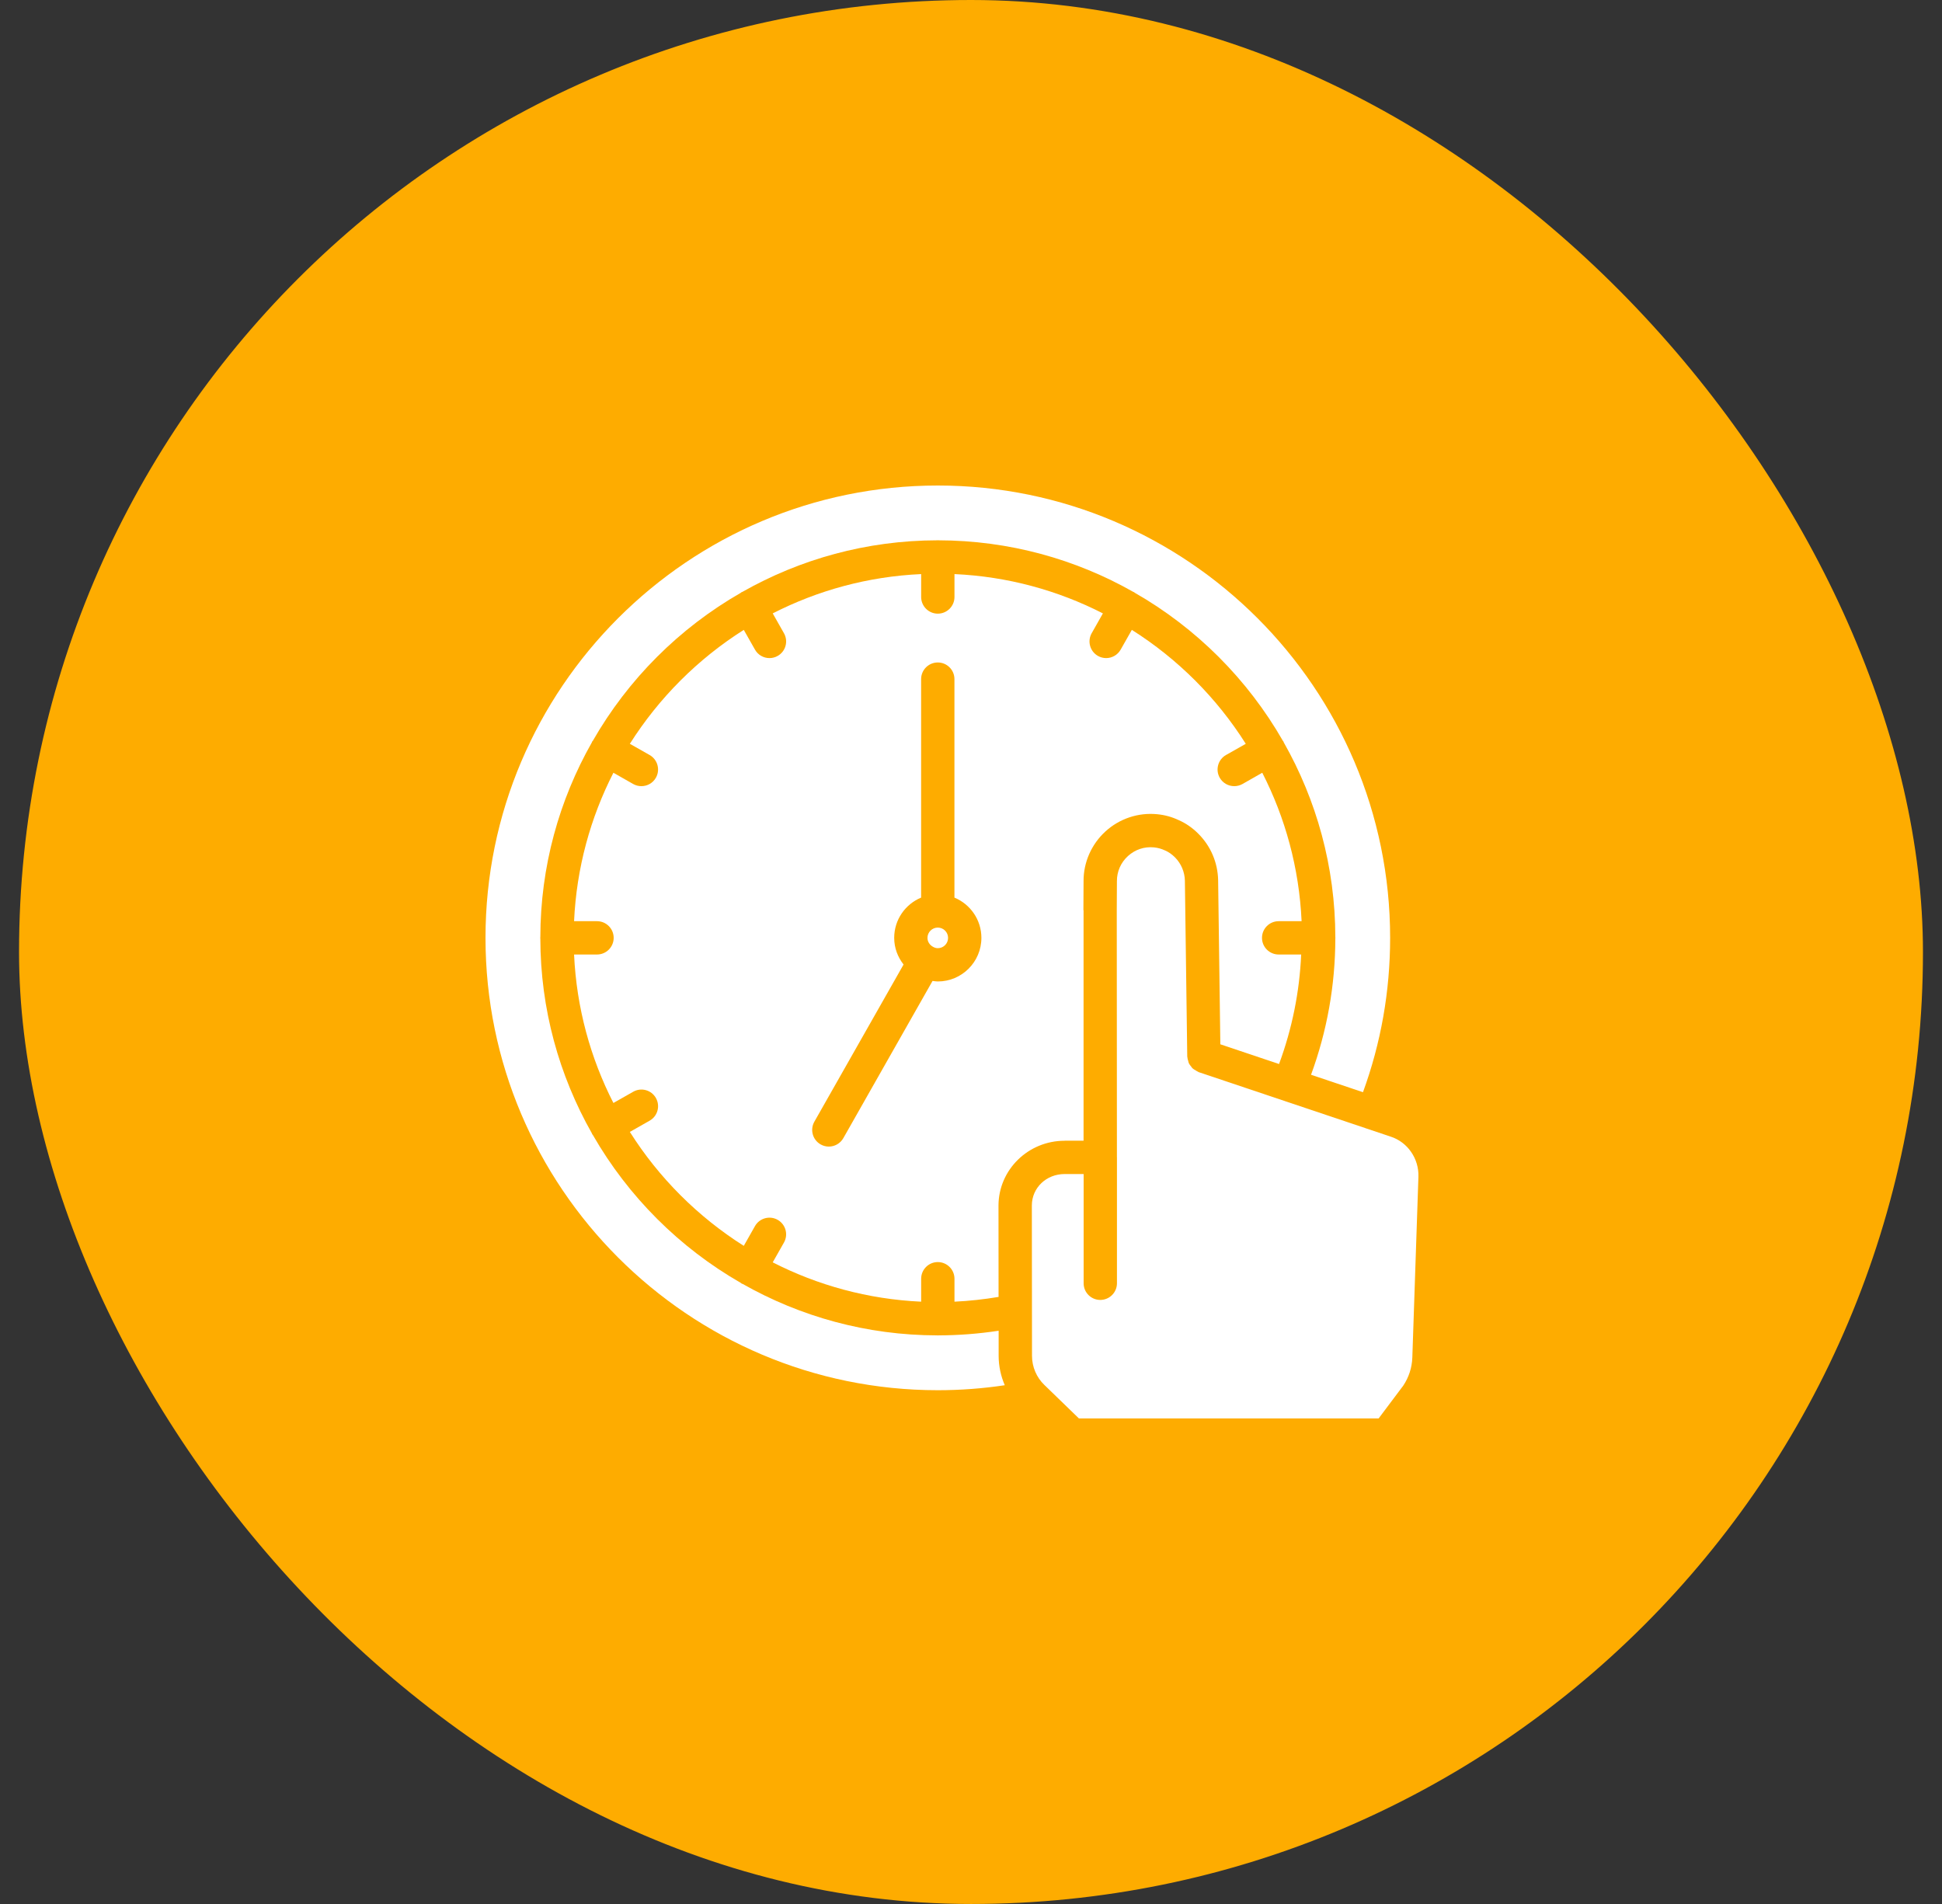
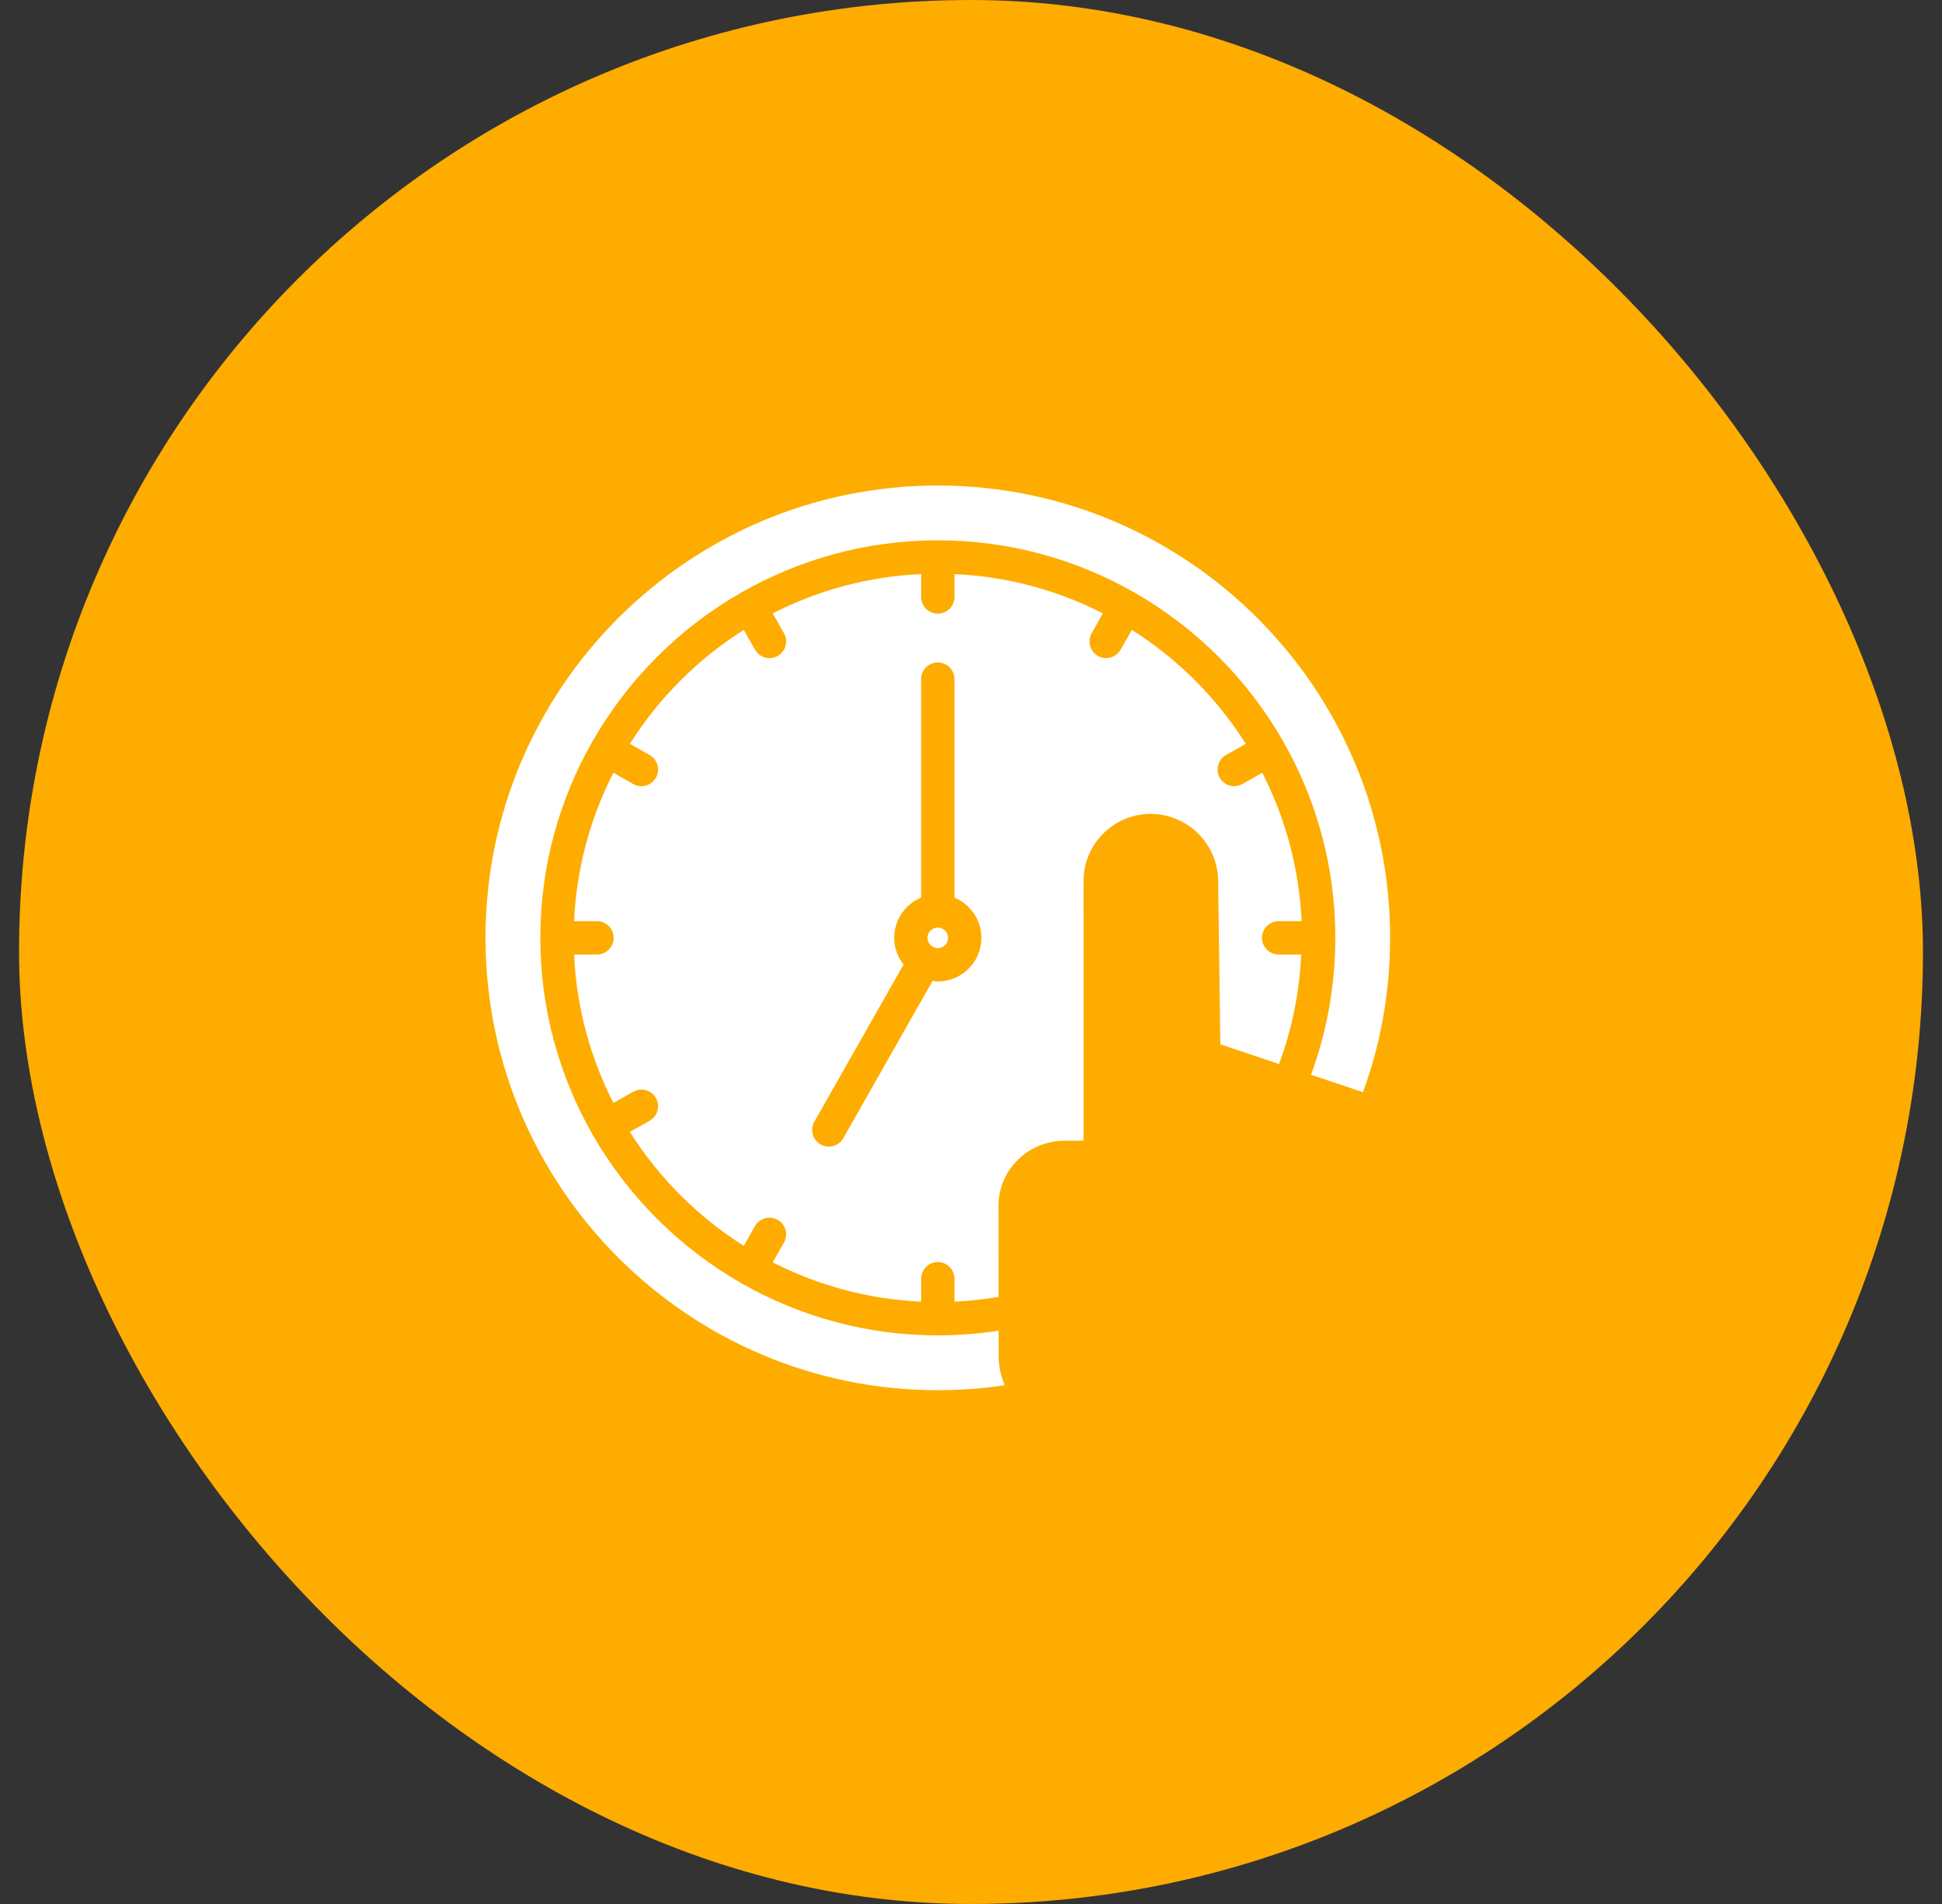
<svg xmlns="http://www.w3.org/2000/svg" width="51" height="50" viewBox="0 0 51 50" fill="none">
  <rect x="0" y="0" width="51" height="50" fill="#333333" stroke="none" />
  <rect x="0.5" width="50" height="50" rx="25" fill="#FEAC00" />
  <path d="M24.629 36.508C25.225 36.508 25.814 36.463 26.387 36.377C26.283 36.136 26.226 35.873 26.226 35.605V34.946C25.701 35.026 25.171 35.067 24.642 35.068C24.637 35.068 24.633 35.07 24.629 35.07C24.624 35.07 24.62 35.068 24.615 35.068C22.759 35.066 21.016 34.574 19.505 33.718C19.494 33.714 19.484 33.712 19.474 33.706C19.467 33.702 19.463 33.695 19.457 33.691C17.843 32.766 16.499 31.423 15.572 29.81C15.566 29.801 15.557 29.793 15.551 29.783C15.547 29.776 15.548 29.769 15.544 29.762C14.686 28.248 14.192 26.503 14.19 24.643C14.19 24.637 14.187 24.633 14.187 24.628C14.187 24.623 14.189 24.619 14.19 24.614C14.192 22.754 14.686 21.008 15.544 19.495C15.548 19.488 15.547 19.481 15.551 19.474C15.555 19.467 15.562 19.463 15.567 19.457C16.493 17.839 17.839 16.493 19.457 15.566C19.463 15.562 19.467 15.555 19.474 15.551C19.481 15.547 19.488 15.547 19.495 15.544C21.008 14.685 22.755 14.192 24.615 14.189C24.62 14.189 24.624 14.187 24.629 14.187C24.633 14.187 24.637 14.189 24.642 14.189C26.503 14.192 28.249 14.685 29.763 15.544C29.77 15.547 29.777 15.547 29.783 15.551C29.79 15.555 29.794 15.561 29.8 15.566C31.418 16.492 32.765 17.839 33.692 19.457C33.696 19.463 33.703 19.467 33.707 19.474C33.711 19.481 33.71 19.488 33.713 19.495C34.572 21.009 35.066 22.756 35.068 24.616C35.068 24.621 35.07 24.624 35.07 24.629C35.07 24.633 35.068 24.636 35.068 24.641C35.066 25.873 34.851 27.076 34.43 28.224L35.794 28.682C36.266 27.39 36.507 26.029 36.507 24.629C36.507 18.079 31.178 12.75 24.629 12.75C18.079 12.75 12.75 18.079 12.75 24.629C12.75 31.178 18.079 36.508 24.629 36.508Z" fill="white" />
  <path d="M24.628 24.359C24.479 24.359 24.357 24.48 24.357 24.629C24.357 24.729 24.414 24.813 24.495 24.86C24.496 24.86 24.497 24.86 24.497 24.86C24.499 24.861 24.5 24.863 24.502 24.864C24.54 24.885 24.581 24.9 24.628 24.9C24.777 24.9 24.898 24.779 24.898 24.629C24.898 24.48 24.777 24.359 24.628 24.359Z" fill="white" />
-   <path d="M36.519 29.848L35.899 29.64C35.896 29.638 35.893 29.639 35.89 29.638C35.888 29.637 35.887 29.636 35.885 29.635L31.476 28.154C31.47 28.151 31.465 28.146 31.459 28.143C31.437 28.135 31.419 28.121 31.4 28.109C31.37 28.092 31.34 28.076 31.316 28.053C31.302 28.04 31.293 28.024 31.282 28.009C31.258 27.98 31.235 27.952 31.22 27.919C31.212 27.901 31.21 27.881 31.204 27.862C31.194 27.827 31.183 27.793 31.181 27.755C31.181 27.751 31.179 27.747 31.179 27.743L31.117 23.128C31.112 22.897 31.019 22.677 30.855 22.513C30.775 22.433 30.69 22.374 30.595 22.333C30.497 22.288 30.407 22.263 30.305 22.253C30.053 22.228 29.811 22.309 29.622 22.48C29.434 22.652 29.331 22.886 29.332 23.139V23.144L29.328 23.898L29.332 30.389C29.332 30.389 29.332 30.39 29.332 30.39C29.332 30.391 29.333 30.392 29.333 30.393V33.7C29.333 33.941 29.137 34.137 28.895 34.137C28.653 34.137 28.458 33.941 28.458 33.7V30.831H27.96C27.477 30.831 27.1 31.192 27.098 31.654L27.102 35.605C27.102 35.895 27.221 36.173 27.428 36.371L28.334 37.249H36.205L36.851 36.389C36.996 36.173 37.081 35.917 37.09 35.649L37.25 30.903C37.266 30.425 36.965 29.991 36.519 29.848Z" fill="white" />
  <path d="M27.966 29.956H28.456V23.913C28.456 23.906 28.452 23.901 28.452 23.893L28.456 23.14C28.453 22.647 28.663 22.17 29.031 21.834C29.399 21.498 29.892 21.333 30.39 21.382C30.593 21.402 30.777 21.453 30.954 21.537C31.137 21.616 31.315 21.738 31.471 21.895C31.796 22.22 31.98 22.652 31.99 23.113L32.048 27.424L33.59 27.942C33.932 27.017 34.127 26.054 34.171 25.066H33.58C33.338 25.066 33.142 24.87 33.142 24.629C33.142 24.387 33.338 24.191 33.58 24.191H34.182C34.118 22.793 33.753 21.473 33.149 20.293L32.629 20.589C32.561 20.627 32.486 20.645 32.413 20.645C32.261 20.645 32.113 20.566 32.032 20.424C31.913 20.214 31.987 19.946 32.197 19.827L32.716 19.533C31.954 18.327 30.93 17.303 29.724 16.541L29.43 17.06C29.349 17.202 29.202 17.282 29.049 17.282C28.976 17.282 28.902 17.264 28.834 17.225C28.624 17.106 28.55 16.839 28.669 16.629L28.964 16.108C27.784 15.505 26.464 15.139 25.066 15.076V15.678C25.066 15.919 24.87 16.115 24.628 16.115C24.387 16.115 24.191 15.919 24.191 15.678V15.076C22.793 15.139 21.473 15.505 20.293 16.108L20.588 16.629C20.707 16.839 20.634 17.106 20.423 17.225C20.355 17.264 20.281 17.282 20.208 17.282C20.055 17.282 19.907 17.202 19.827 17.06L19.533 16.541C18.327 17.304 17.304 18.327 16.541 19.533L17.06 19.827C17.27 19.946 17.344 20.214 17.225 20.424C17.144 20.566 16.997 20.645 16.844 20.645C16.771 20.645 16.697 20.627 16.629 20.589L16.109 20.293C15.506 21.473 15.14 22.793 15.076 24.191H15.678C15.92 24.191 16.116 24.387 16.116 24.629C16.116 24.87 15.92 25.066 15.678 25.066H15.076C15.14 26.465 15.506 27.785 16.109 28.965L16.629 28.67C16.839 28.55 17.106 28.624 17.225 28.834C17.344 29.044 17.271 29.311 17.06 29.43L16.541 29.725C17.303 30.931 18.327 31.954 19.533 32.717L19.827 32.198C19.946 31.988 20.214 31.915 20.423 32.034C20.633 32.153 20.707 32.419 20.588 32.63L20.293 33.15C21.473 33.753 22.793 34.119 24.191 34.183V33.581C24.191 33.339 24.387 33.143 24.628 33.143C24.87 33.143 25.066 33.339 25.066 33.581V34.183C25.454 34.165 25.841 34.122 26.224 34.058L26.222 31.654C26.227 30.715 27.005 29.957 27.957 29.957H27.966L27.966 29.956ZM24.628 25.774C24.581 25.774 24.536 25.766 24.49 25.76L22.147 29.889C22.066 30.03 21.919 30.11 21.766 30.11C21.693 30.11 21.619 30.092 21.551 30.053C21.341 29.934 21.267 29.667 21.386 29.457L23.729 25.329C23.577 25.135 23.483 24.894 23.483 24.629C23.483 24.152 23.775 23.744 24.19 23.572V17.834C24.19 17.593 24.386 17.397 24.628 17.397C24.87 17.397 25.065 17.593 25.065 17.834V23.572C25.48 23.744 25.773 24.152 25.773 24.629C25.773 25.261 25.259 25.774 24.628 25.774Z" fill="white" />
</svg>